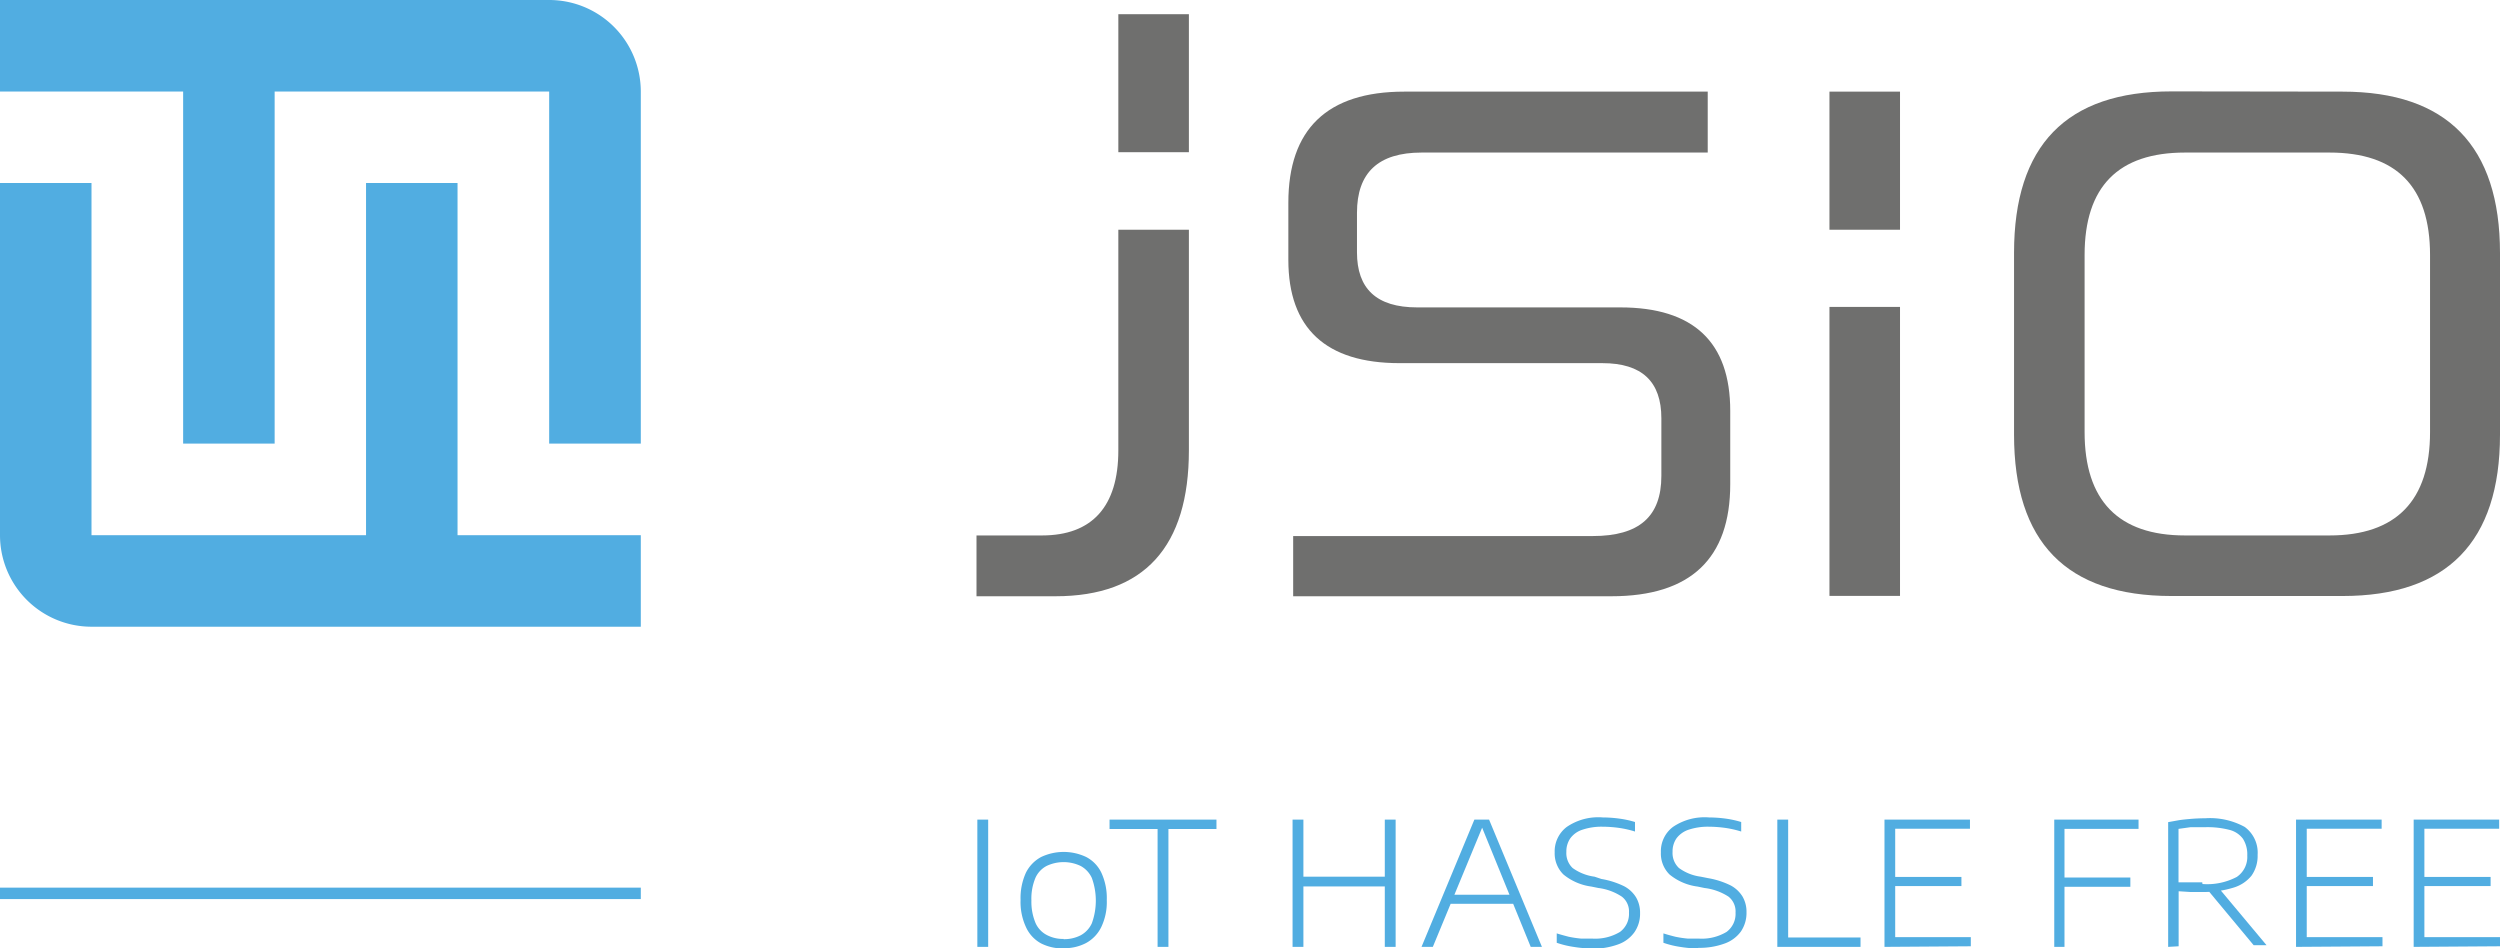
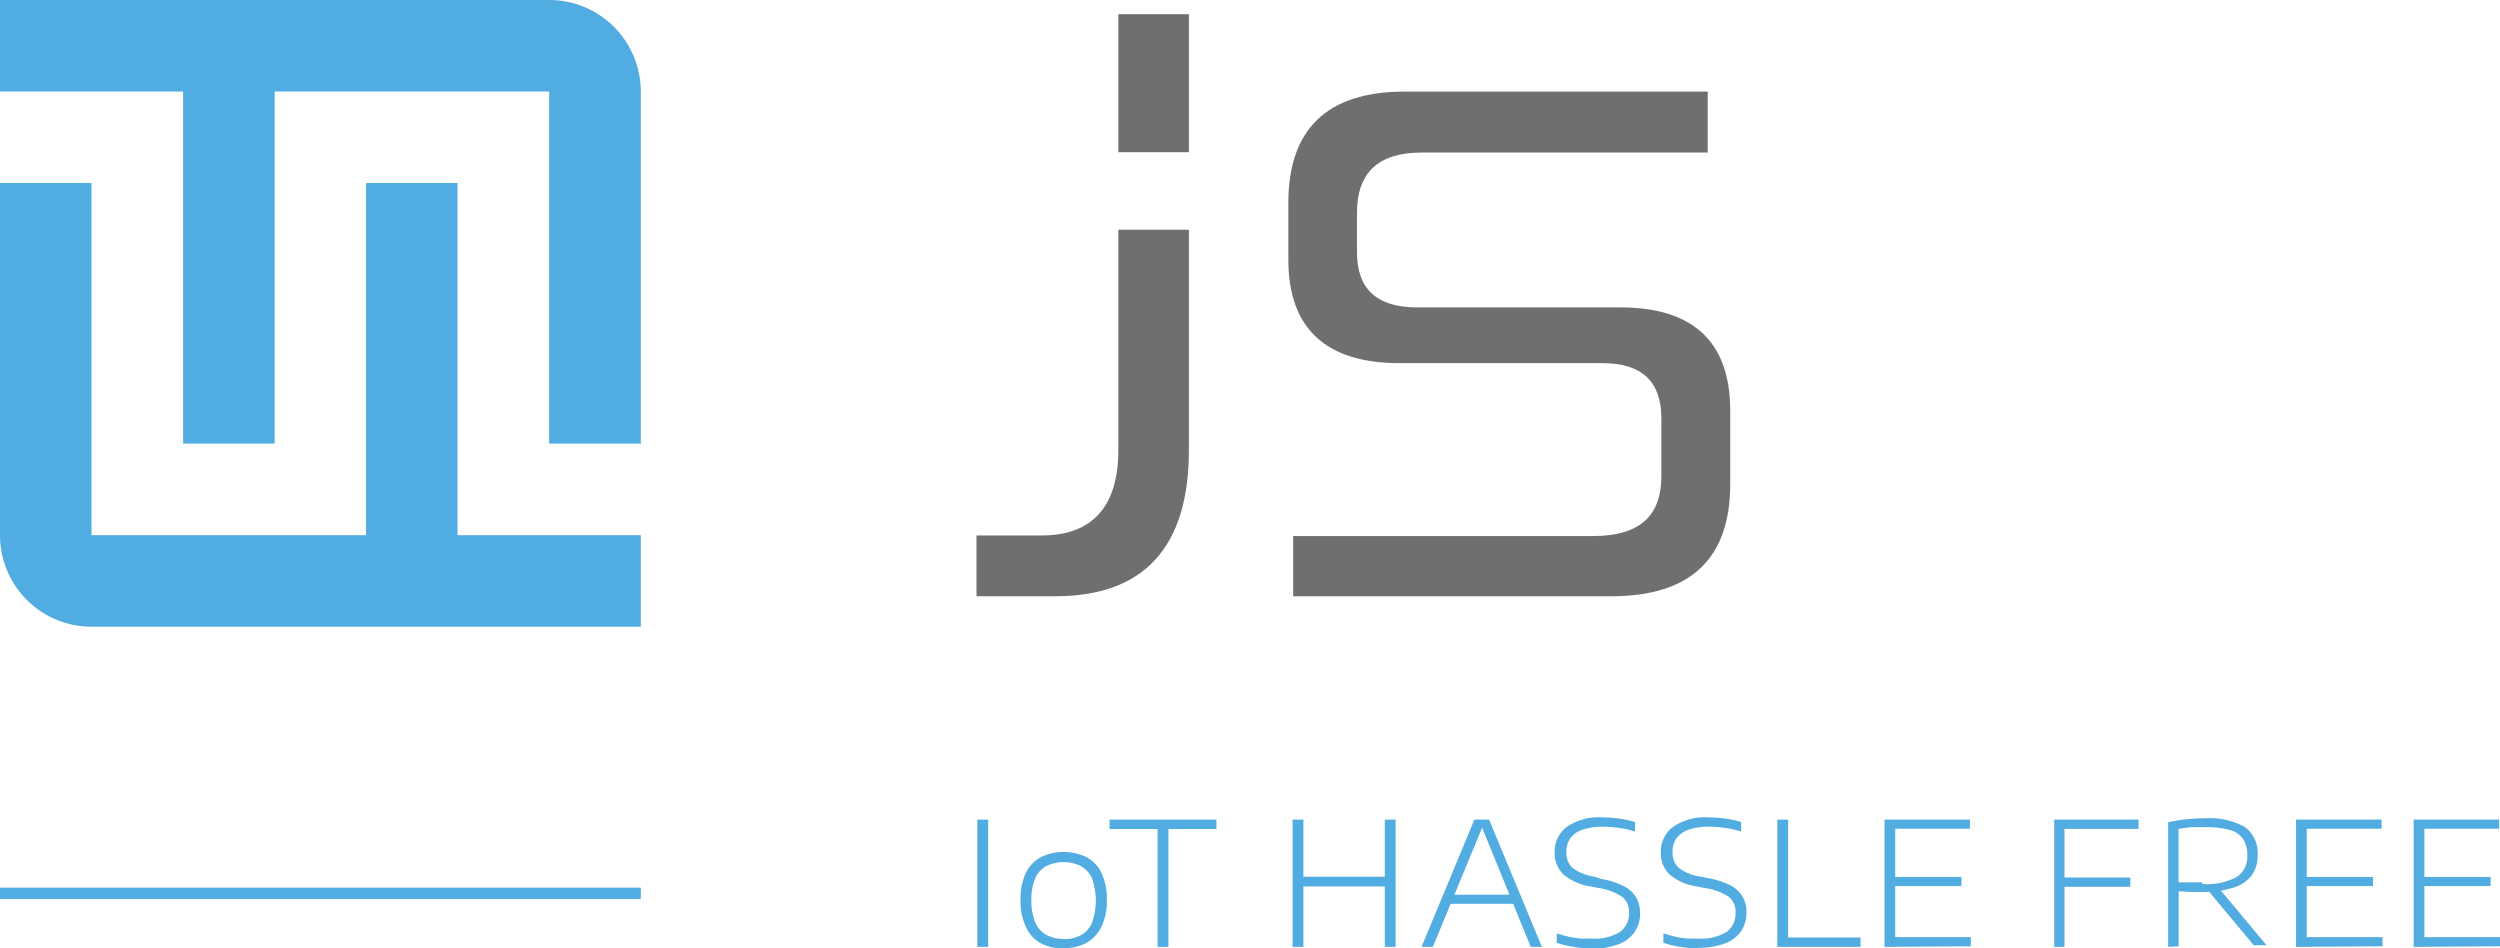
<svg xmlns="http://www.w3.org/2000/svg" viewBox="0 0 207.63 78.77">
  <title>logo-JSIO</title>
  <g id="Layer_2" data-name="Layer 2">
    <g id="Layer_1-2" data-name="Layer 1">
      <path d="M15.21,36.84h7.6V7.6h22.8V36.84h7.61V7.6h0A7.61,7.61,0,0,0,45.61,0H0V7.6H15.21Z" style="fill:#51ade1" />
      <path d="M38,44.45V15.2h-7.6V44.45H7.6V15.2H0V44.45H0a7.6,7.6,0,0,0,7.6,7.6H53.22v-7.6Z" style="fill:#51ade1" />
      <rect x="81.17" y="68.07" width="0.9" height="10.57" style="fill:#51ade1" />
      <path d="M88.33,78.77a4,4,0,0,1-1.87-.42A2.89,2.89,0,0,1,85.21,77a4.94,4.94,0,0,1-.45-2.26,5.09,5.09,0,0,1,.44-2.25,3,3,0,0,1,1.26-1.31,4.37,4.37,0,0,1,3.76,0,2.87,2.87,0,0,1,1.25,1.3,5,5,0,0,1,.45,2.27A4.8,4.8,0,0,1,91.46,77a3,3,0,0,1-1.26,1.32,3.85,3.85,0,0,1-1.87.43m0-.75a3,3,0,0,0,1.42-.32,2.16,2.16,0,0,0,.93-1,5.52,5.52,0,0,0,0-3.76,2.14,2.14,0,0,0-.93-1,3.29,3.29,0,0,0-2.83,0,2.07,2.07,0,0,0-.93,1,4.48,4.48,0,0,0-.33,1.87A4.58,4.58,0,0,0,86,76.65a2.07,2.07,0,0,0,.93,1,2.88,2.88,0,0,0,1.41.33" style="fill:#51ade1" />
      <polygon points="96.14 78.64 96.14 68.85 92.15 68.85 92.15 68.07 101.03 68.07 101.03 68.85 97.04 68.85 97.04 78.64 96.14 78.64" style="fill:#51ade1" />
      <polygon points="107.35 78.64 107.35 68.07 108.25 68.07 108.25 72.81 115.01 72.81 115.01 68.07 115.91 68.07 115.91 78.64 115.01 78.64 115.01 73.62 108.25 73.62 108.25 78.64 107.35 78.64" style="fill:#51ade1" />
      <path d="M118.06,78.64l4.39-10.57h1.22l4.39,10.57h-.93L123,68.51h.19L119,78.64Zm2.17-3.58.24-.75h5.19l.23.75Z" style="fill:#51ade1" />
      <path d="M132.21,78.77a9.27,9.27,0,0,1-1.46-.12,7.78,7.78,0,0,1-1.46-.35v-.78c.35.11.69.2,1,.28a9.15,9.15,0,0,0,1,.15c.33,0,.63,0,.92,0a4,4,0,0,0,2.33-.55,1.86,1.86,0,0,0,.75-1.6,1.55,1.55,0,0,0-.59-1.33,4.57,4.57,0,0,0-1.95-.72l-.59-.12a4.6,4.6,0,0,1-2.31-1,2.45,2.45,0,0,1-.73-1.84,2.54,2.54,0,0,1,1-2.11,4.63,4.63,0,0,1,3-.79,10.45,10.45,0,0,1,1.39.1,8,8,0,0,1,1.28.28v.79a8.42,8.42,0,0,0-1.32-.3,10.24,10.24,0,0,0-1.36-.1,5,5,0,0,0-1.69.25,2,2,0,0,0-1,.71,1.91,1.91,0,0,0-.33,1.13,1.7,1.7,0,0,0,.52,1.34,4,4,0,0,0,1.82.72L133,73a6.93,6.93,0,0,1,1.88.6,2.57,2.57,0,0,1,1,.93,2.49,2.49,0,0,1,.33,1.3,2.67,2.67,0,0,1-.48,1.61,2.83,2.83,0,0,1-1.36,1,6.07,6.07,0,0,1-2.18.35" style="fill:#51ade1" />
      <path d="M141.07,78.77a9.3,9.3,0,0,1-1.47-.12,7.67,7.67,0,0,1-1.45-.35v-.78c.34.11.68.2,1,.28a9,9,0,0,0,1,.15c.32,0,.62,0,.91,0a4,4,0,0,0,2.33-.55,1.86,1.86,0,0,0,.75-1.6,1.57,1.57,0,0,0-.58-1.33,4.68,4.68,0,0,0-2-.72l-.58-.12a4.6,4.6,0,0,1-2.32-1,2.44,2.44,0,0,1-.72-1.84,2.53,2.53,0,0,1,1-2.11,4.67,4.67,0,0,1,3-.79,10.73,10.73,0,0,1,1.4.1,8.14,8.14,0,0,1,1.27.28v.79a8.42,8.42,0,0,0-1.32-.3,10.22,10.22,0,0,0-1.35-.1,5.09,5.09,0,0,0-1.7.25,2.08,2.08,0,0,0-1,.71,1.91,1.91,0,0,0-.33,1.13,1.7,1.7,0,0,0,.53,1.34,3.93,3.93,0,0,0,1.81.72l.6.12a6.85,6.85,0,0,1,1.87.6,2.57,2.57,0,0,1,1,.93,2.49,2.49,0,0,1,.33,1.3,2.73,2.73,0,0,1-.47,1.61,2.86,2.86,0,0,1-1.37,1,6.05,6.05,0,0,1-2.17.35" style="fill:#51ade1" />
      <polygon points="147.61 78.64 147.61 68.07 148.51 68.07 148.51 77.86 154.52 77.86 154.52 78.64 147.61 78.64" style="fill:#51ade1" />
      <path d="M156.51,78.64V68.07h7.1v.76H157.4v9h6.28v.76Zm.47-5.81h5.92v.76H157Z" style="fill:#51ade1" />
      <path d="M170.61,78.64V68.07h7v.77h-6.15v9.8Zm.63-5.76h5.69v.77h-5.69Z" style="fill:#51ade1" />
      <path d="M180.07,78.64V68.28l.89-.16c.31-.05.65-.08,1-.11s.75-.05,1.17-.05a6,6,0,0,1,3.3.72A2.65,2.65,0,0,1,187.5,71a2.84,2.84,0,0,1-.51,1.73,3.05,3.05,0,0,1-1.53,1,8.25,8.25,0,0,1-2.58.35c-.37,0-.69,0-1,0l-.94-.06v4.57Zm2.85-5.22a5.27,5.27,0,0,0,2.85-.59,2,2,0,0,0,.87-1.77,2.42,2.42,0,0,0-.36-1.4,2,2,0,0,0-1.13-.74,7.29,7.29,0,0,0-2-.22c-.48,0-.89,0-1.22,0l-1,.14v4.44l.65,0,.59,0h.73m4.27,5.22-4.16-5h1.05l4.18,5Z" style="fill:#51ade1" />
      <path d="M190.69,78.64V68.07h7.11v.76h-6.22v9h6.29v.76Zm.47-5.81h5.92v.76h-5.92Z" style="fill:#51ade1" />
      <path d="M200.46,78.64V68.07h7.1v.76h-6.21v9h6.28v.76Zm.47-5.81h5.92v.76h-5.92Z" style="fill:#51ade1" />
      <path d="M141.83,7.61v5.06H118.07c-3.61,0-5.37,1.68-5.37,5v3.29c0,3,1.6,4.57,5,4.57h16.86c6.1,0,9.14,2.89,9.14,8.59v6.09c0,6.18-3.29,9.31-9.87,9.31H107.4v-5h24.88c3.85,0,5.7-1.61,5.7-5V34.74c0-3.05-1.61-4.58-4.9-4.58H116.23c-6.1,0-9.23-2.88-9.23-8.58V16.84c0-6.1,3.21-9.23,9.63-9.23Z" style="fill:#6f6f6e" />
-       <path d="M194.55,7.61c8.67,0,13.08,4.5,13.08,13.41V36.1c0,8.91-4.41,13.4-13.08,13.4h-14.2c-8.75,0-13.08-4.49-13.08-13.4V21c0-8.91,4.33-13.41,13.08-13.41ZM173.13,35.89c0,5.69,2.81,8.58,8.34,8.58h12c5.54,0,8.35-2.89,8.35-8.58V21.18c0-5.7-2.81-8.51-8.35-8.51h-12c-5.53,0-8.34,2.81-8.34,8.51Z" style="fill:#6f6f6e" />
      <path d="M98.74,19.08V37.4c0,8-3.7,12.12-11.08,12.12H81.1V44.47h5.44c4.17,0,6.34-2.41,6.34-7.06V19.08Zm0-6.44H92.88V1.18h5.86Z" style="fill:#6f6f6e" />
-       <path d="M157.8,19.08h-5.86V7.61h5.86Zm0,30.41h-5.86v-24h5.86Z" style="fill:#6f6f6e" />
      <rect y="73.72" width="53.22" height="0.95" style="fill:#51ade1" />
    </g>
  </g>
</svg>